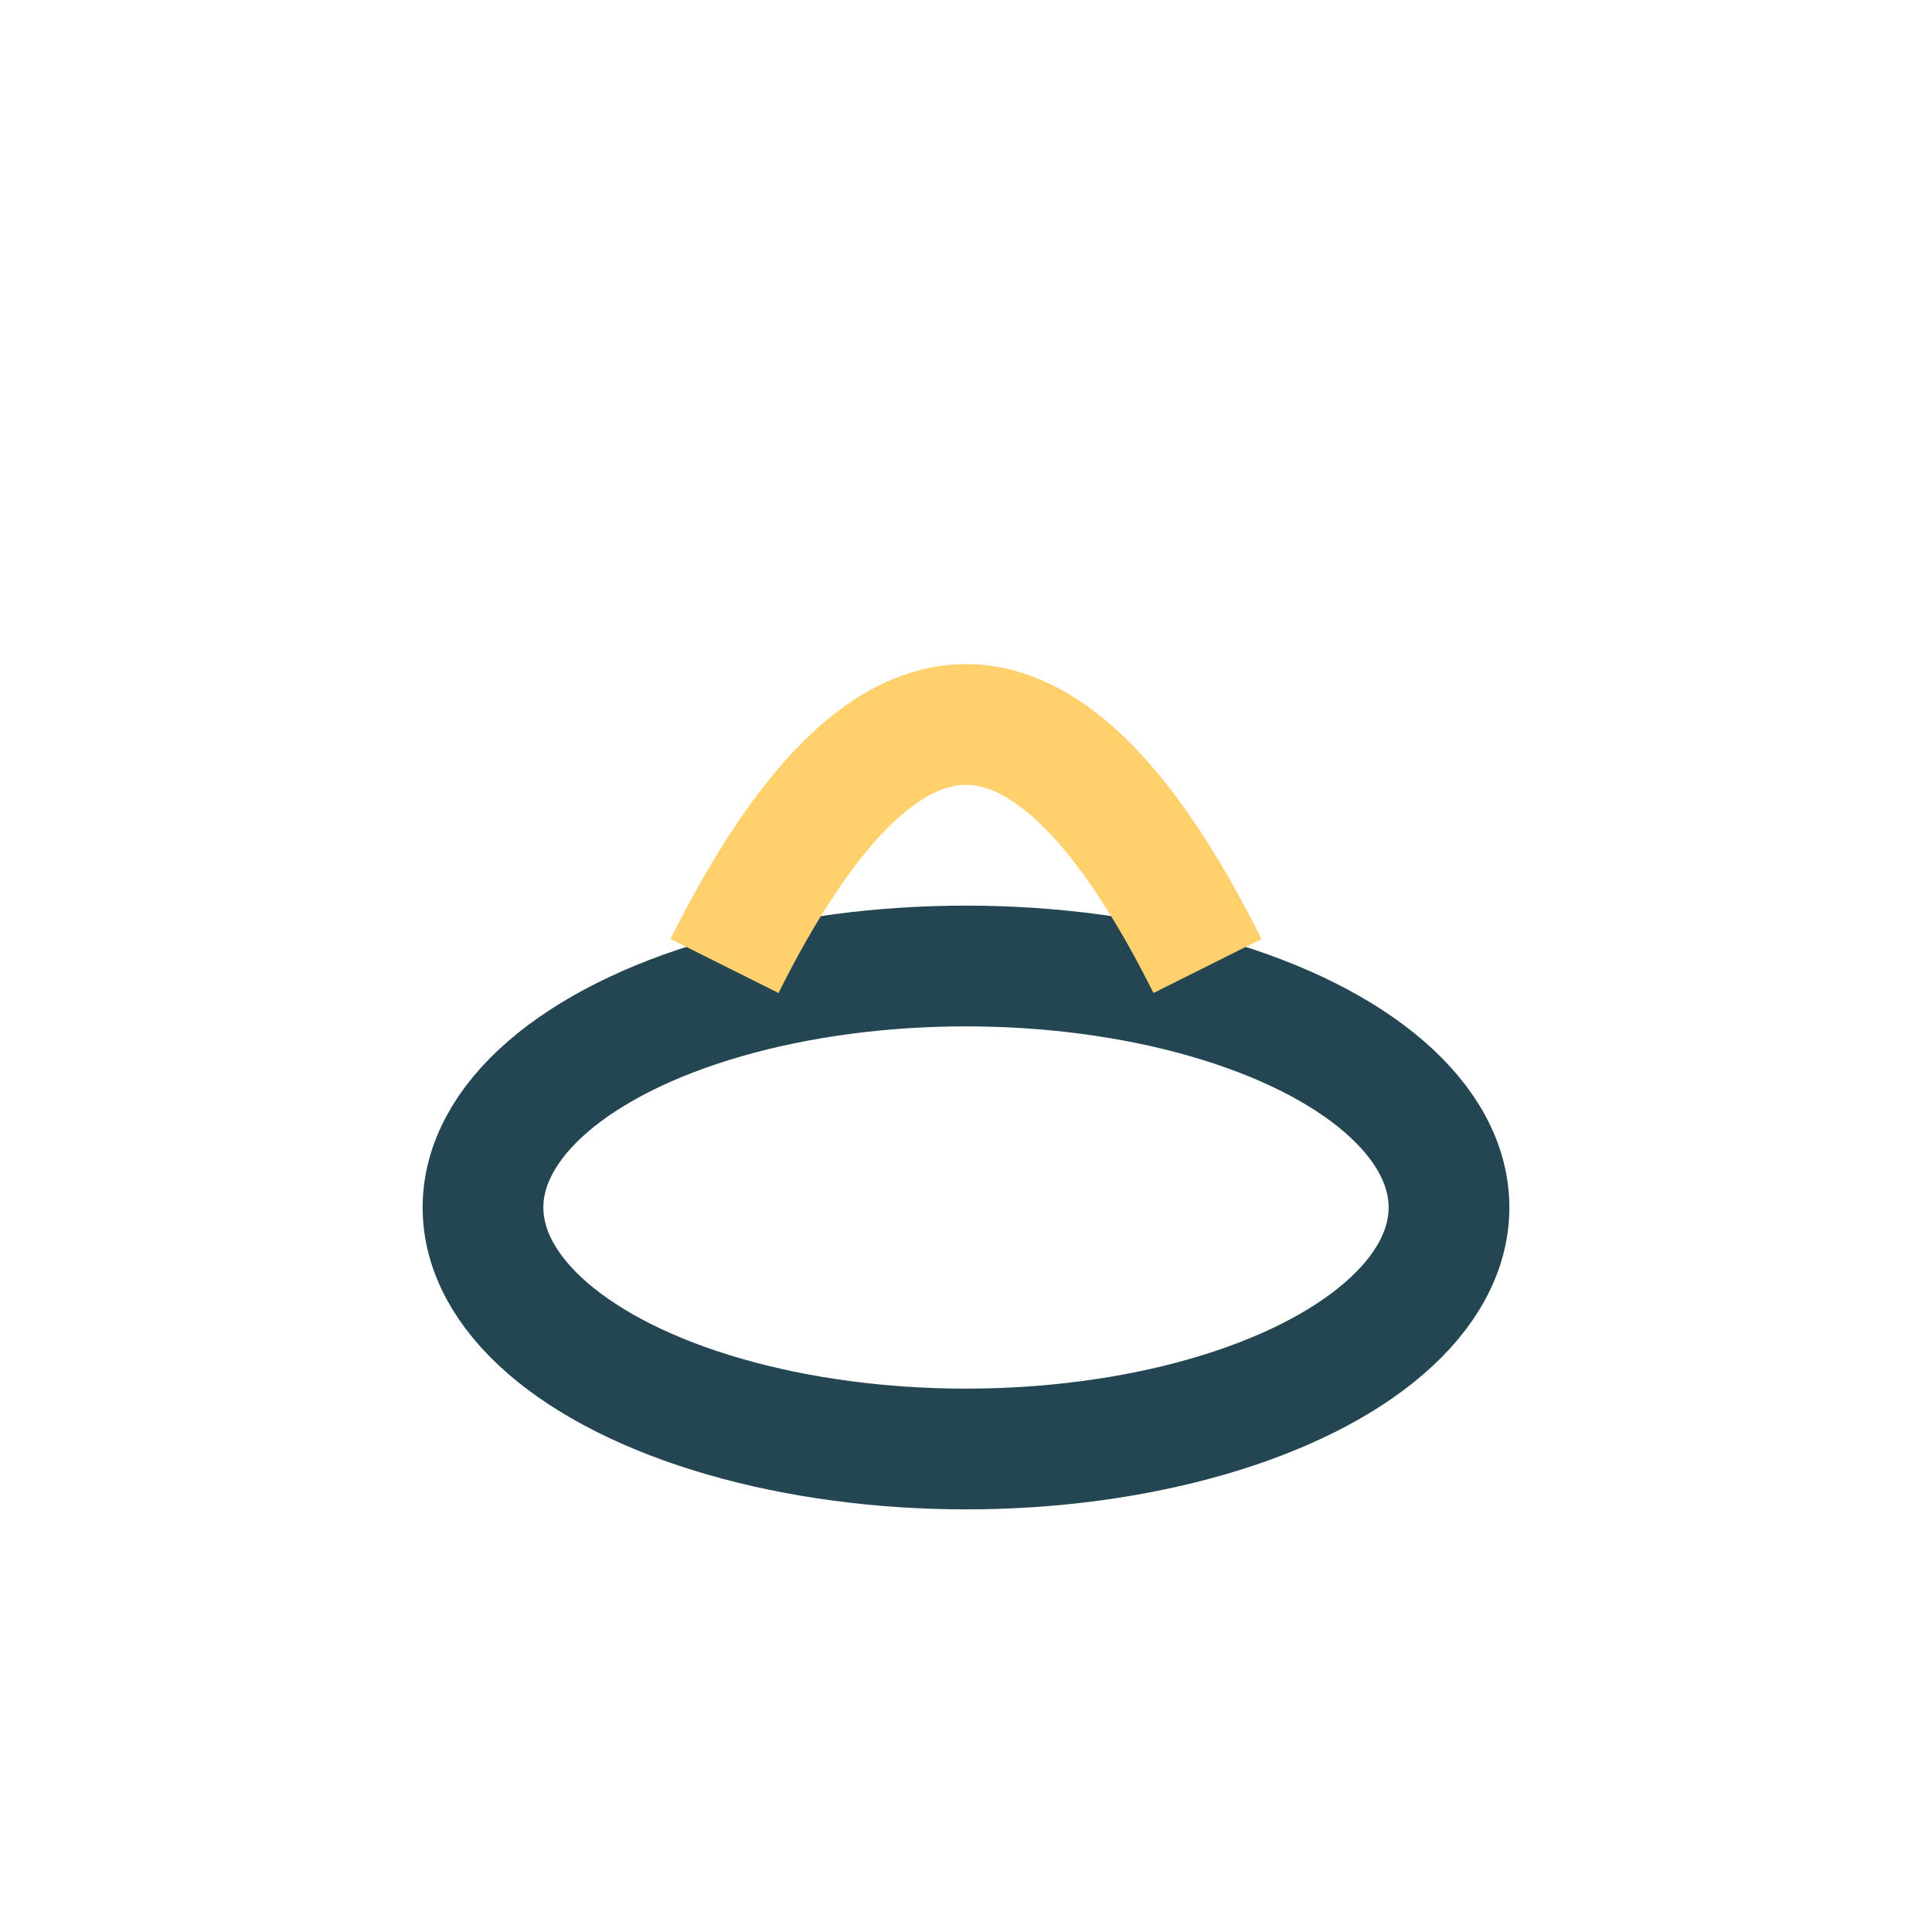
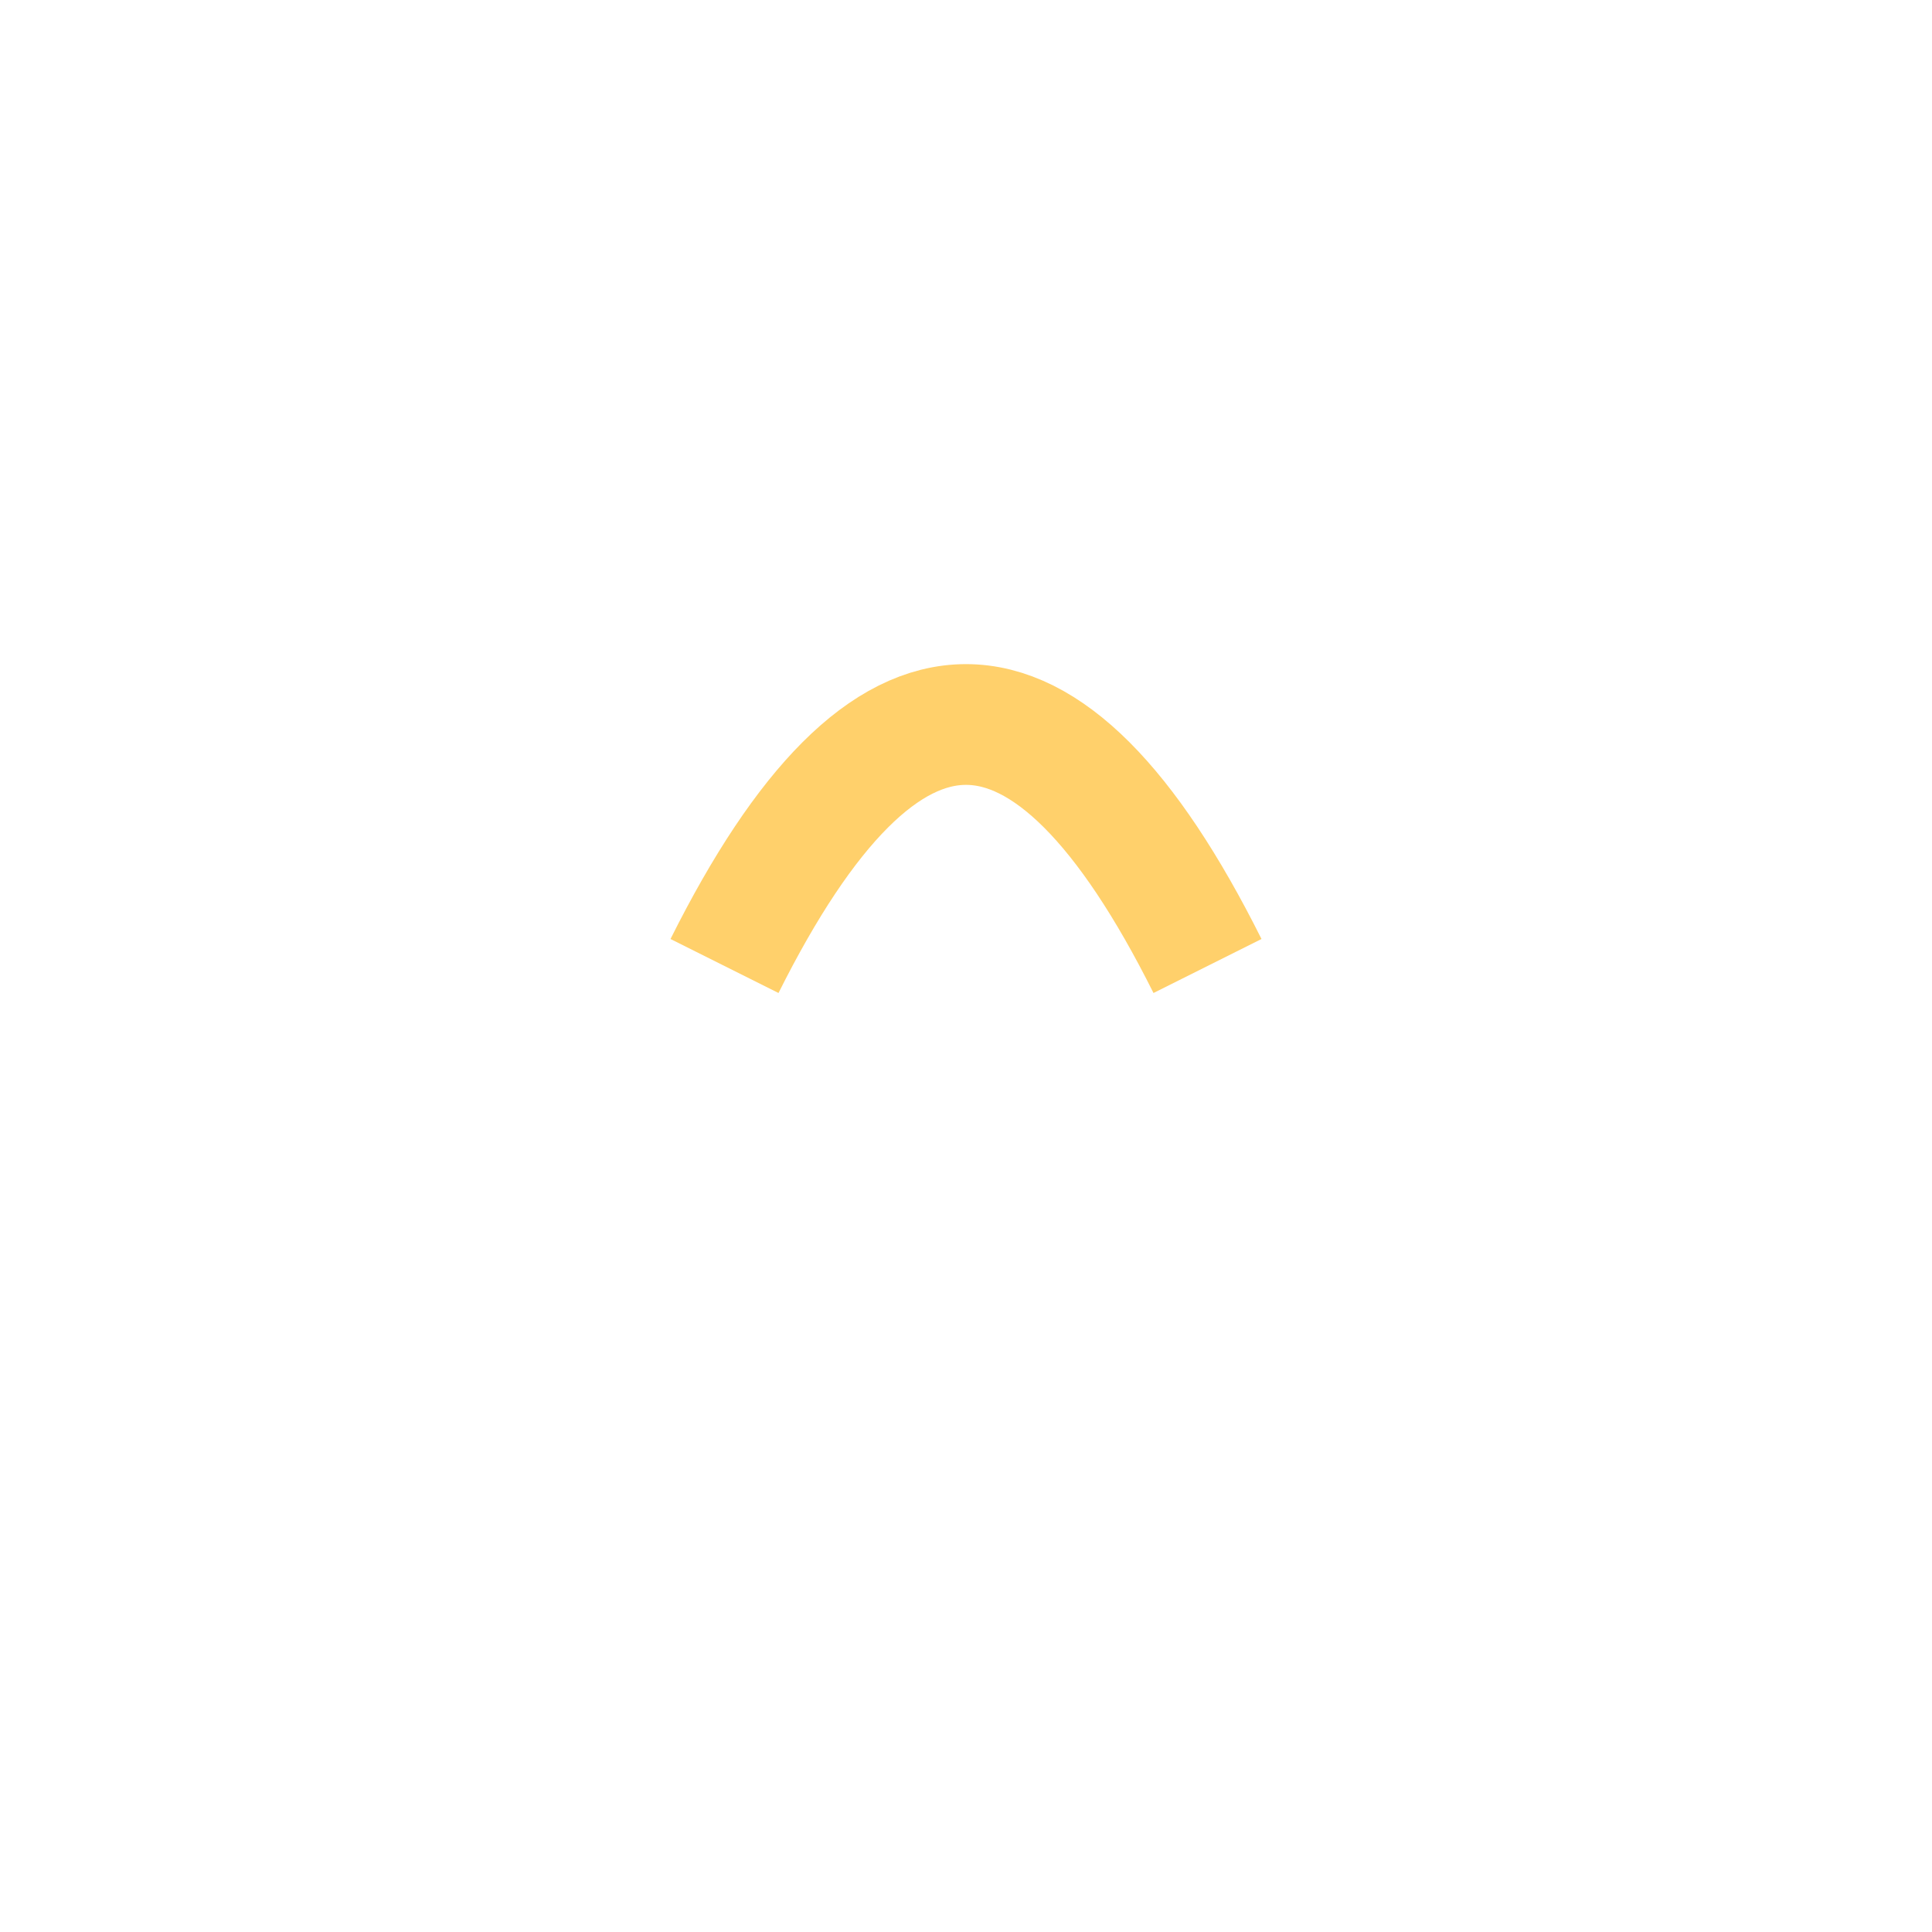
<svg xmlns="http://www.w3.org/2000/svg" width="32" height="32" viewBox="0 0 32 32">
-   <ellipse cx="16" cy="20" rx="8" ry="4" fill="none" stroke="#244653" stroke-width="2" />
  <path d="M12 16q4-8 8 0" stroke="#FFD06B" stroke-width="2" fill="none" />
</svg>